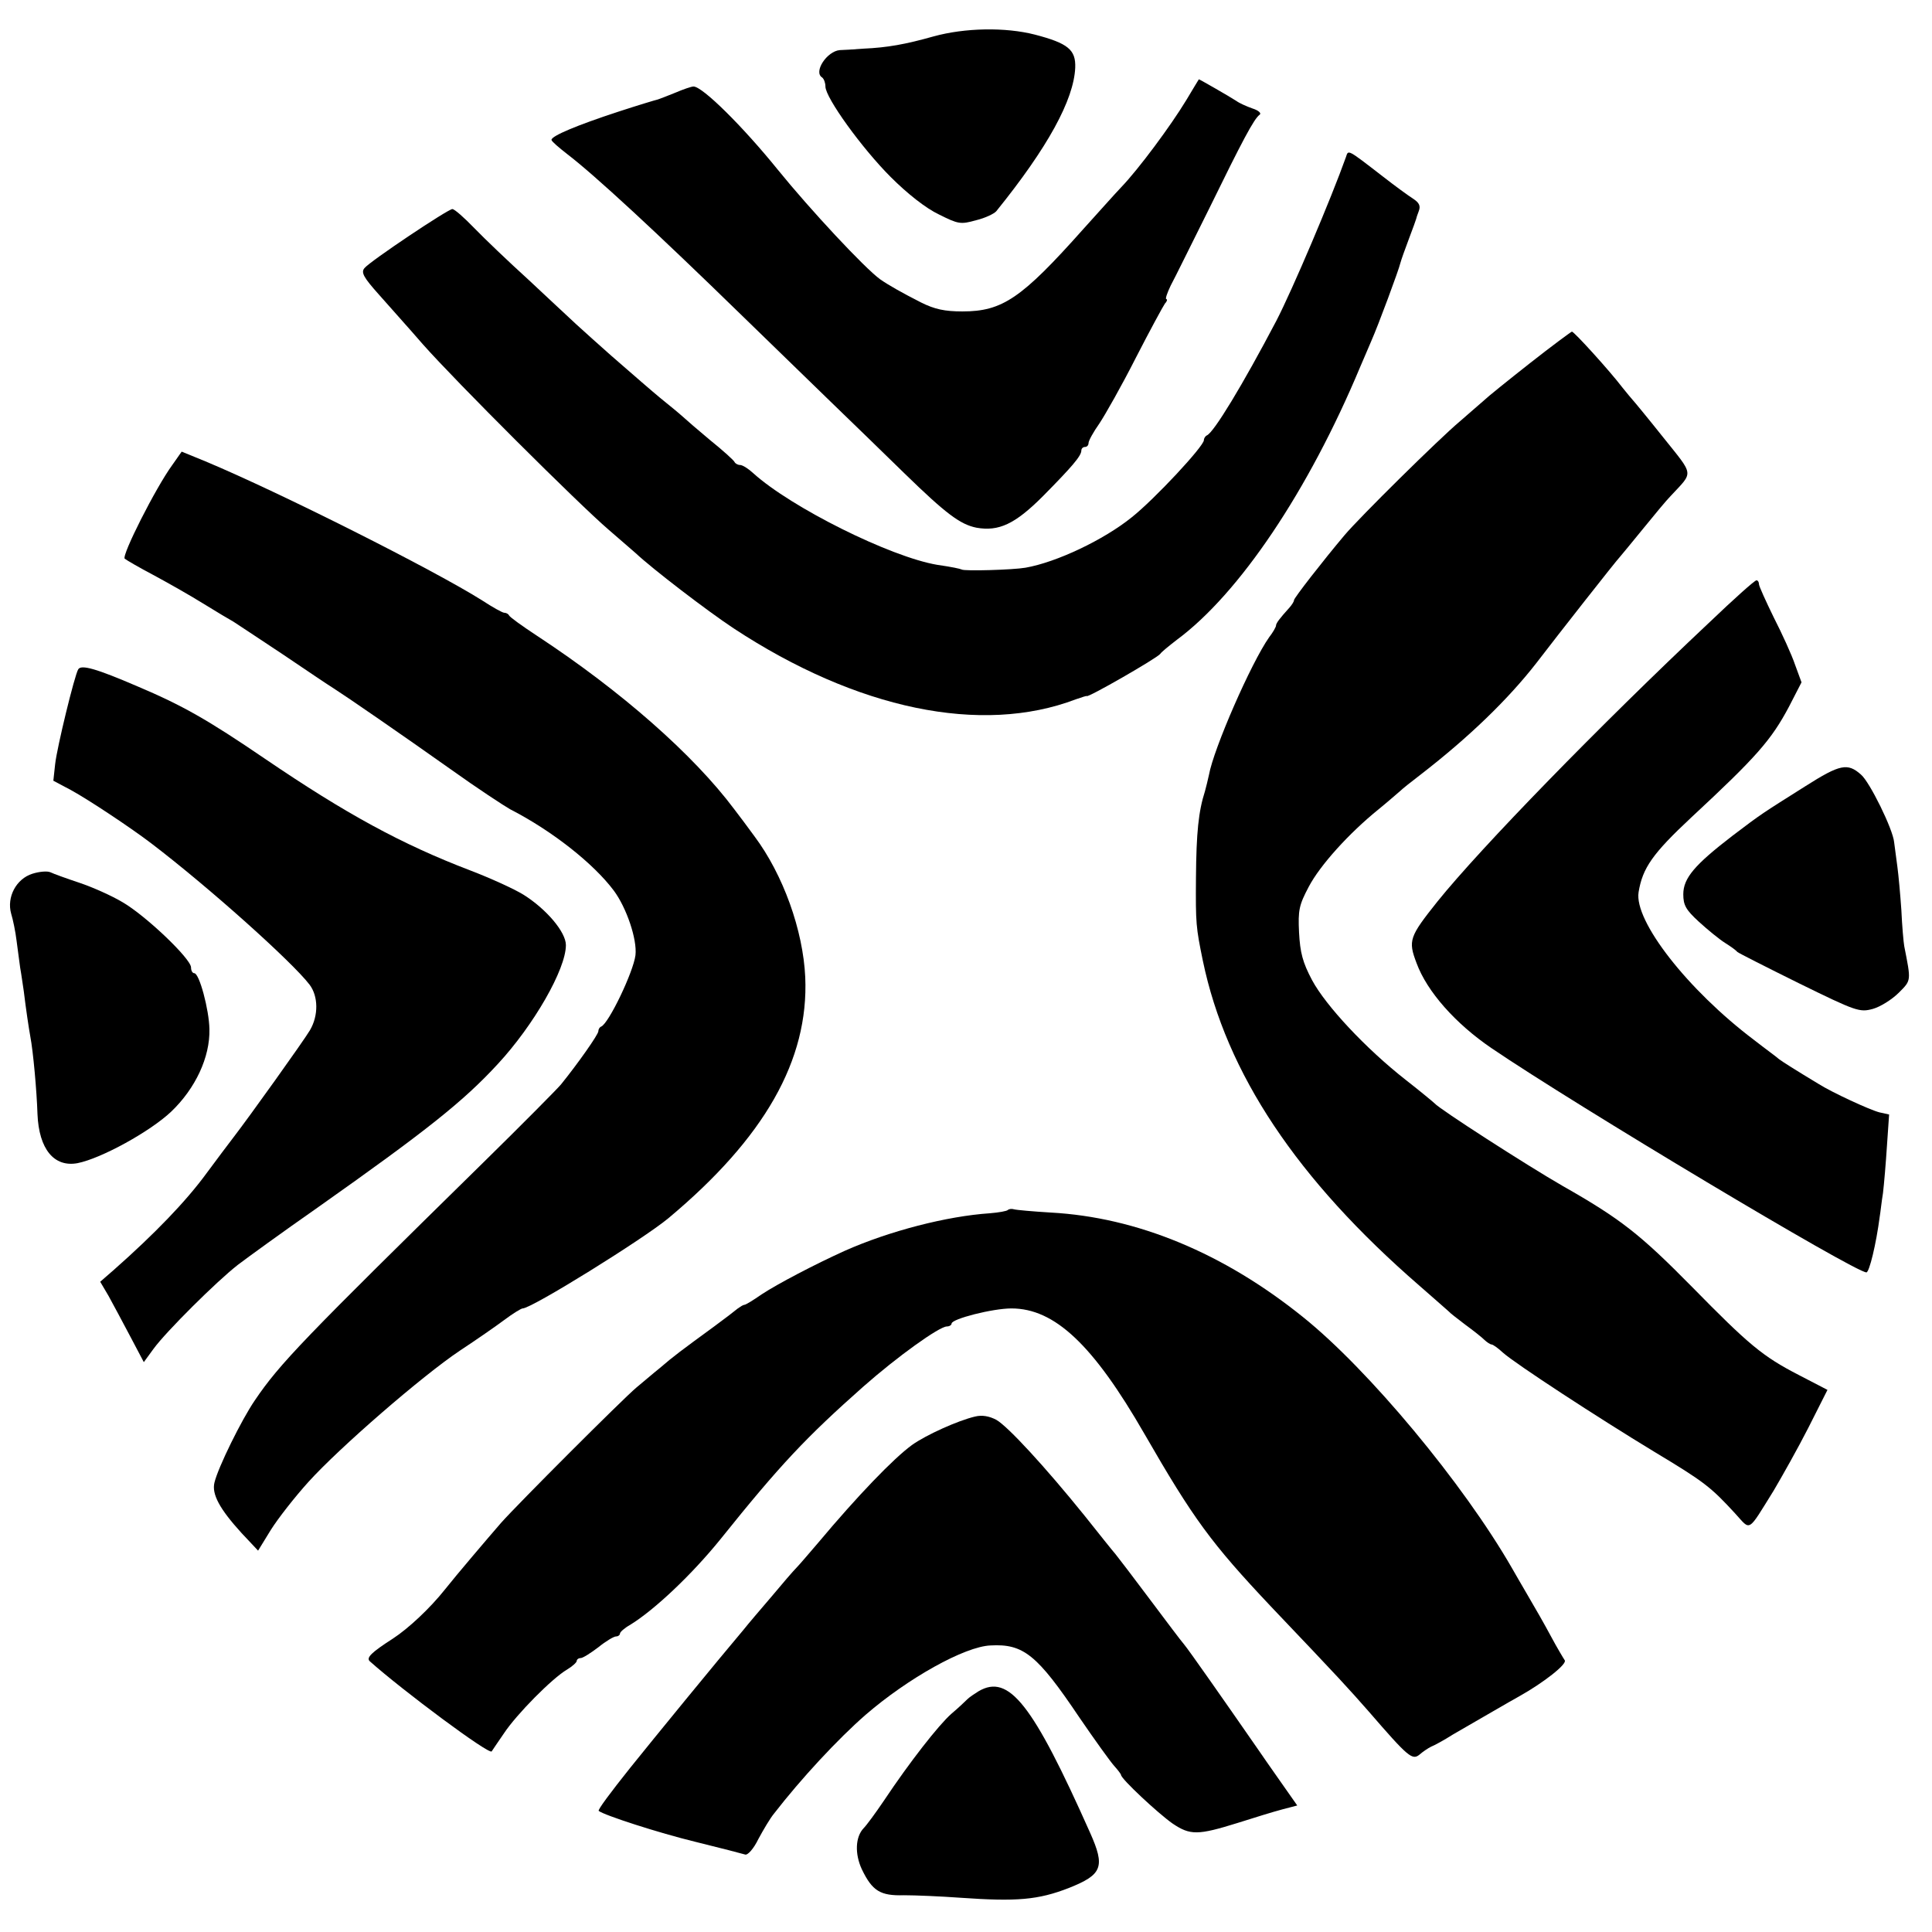
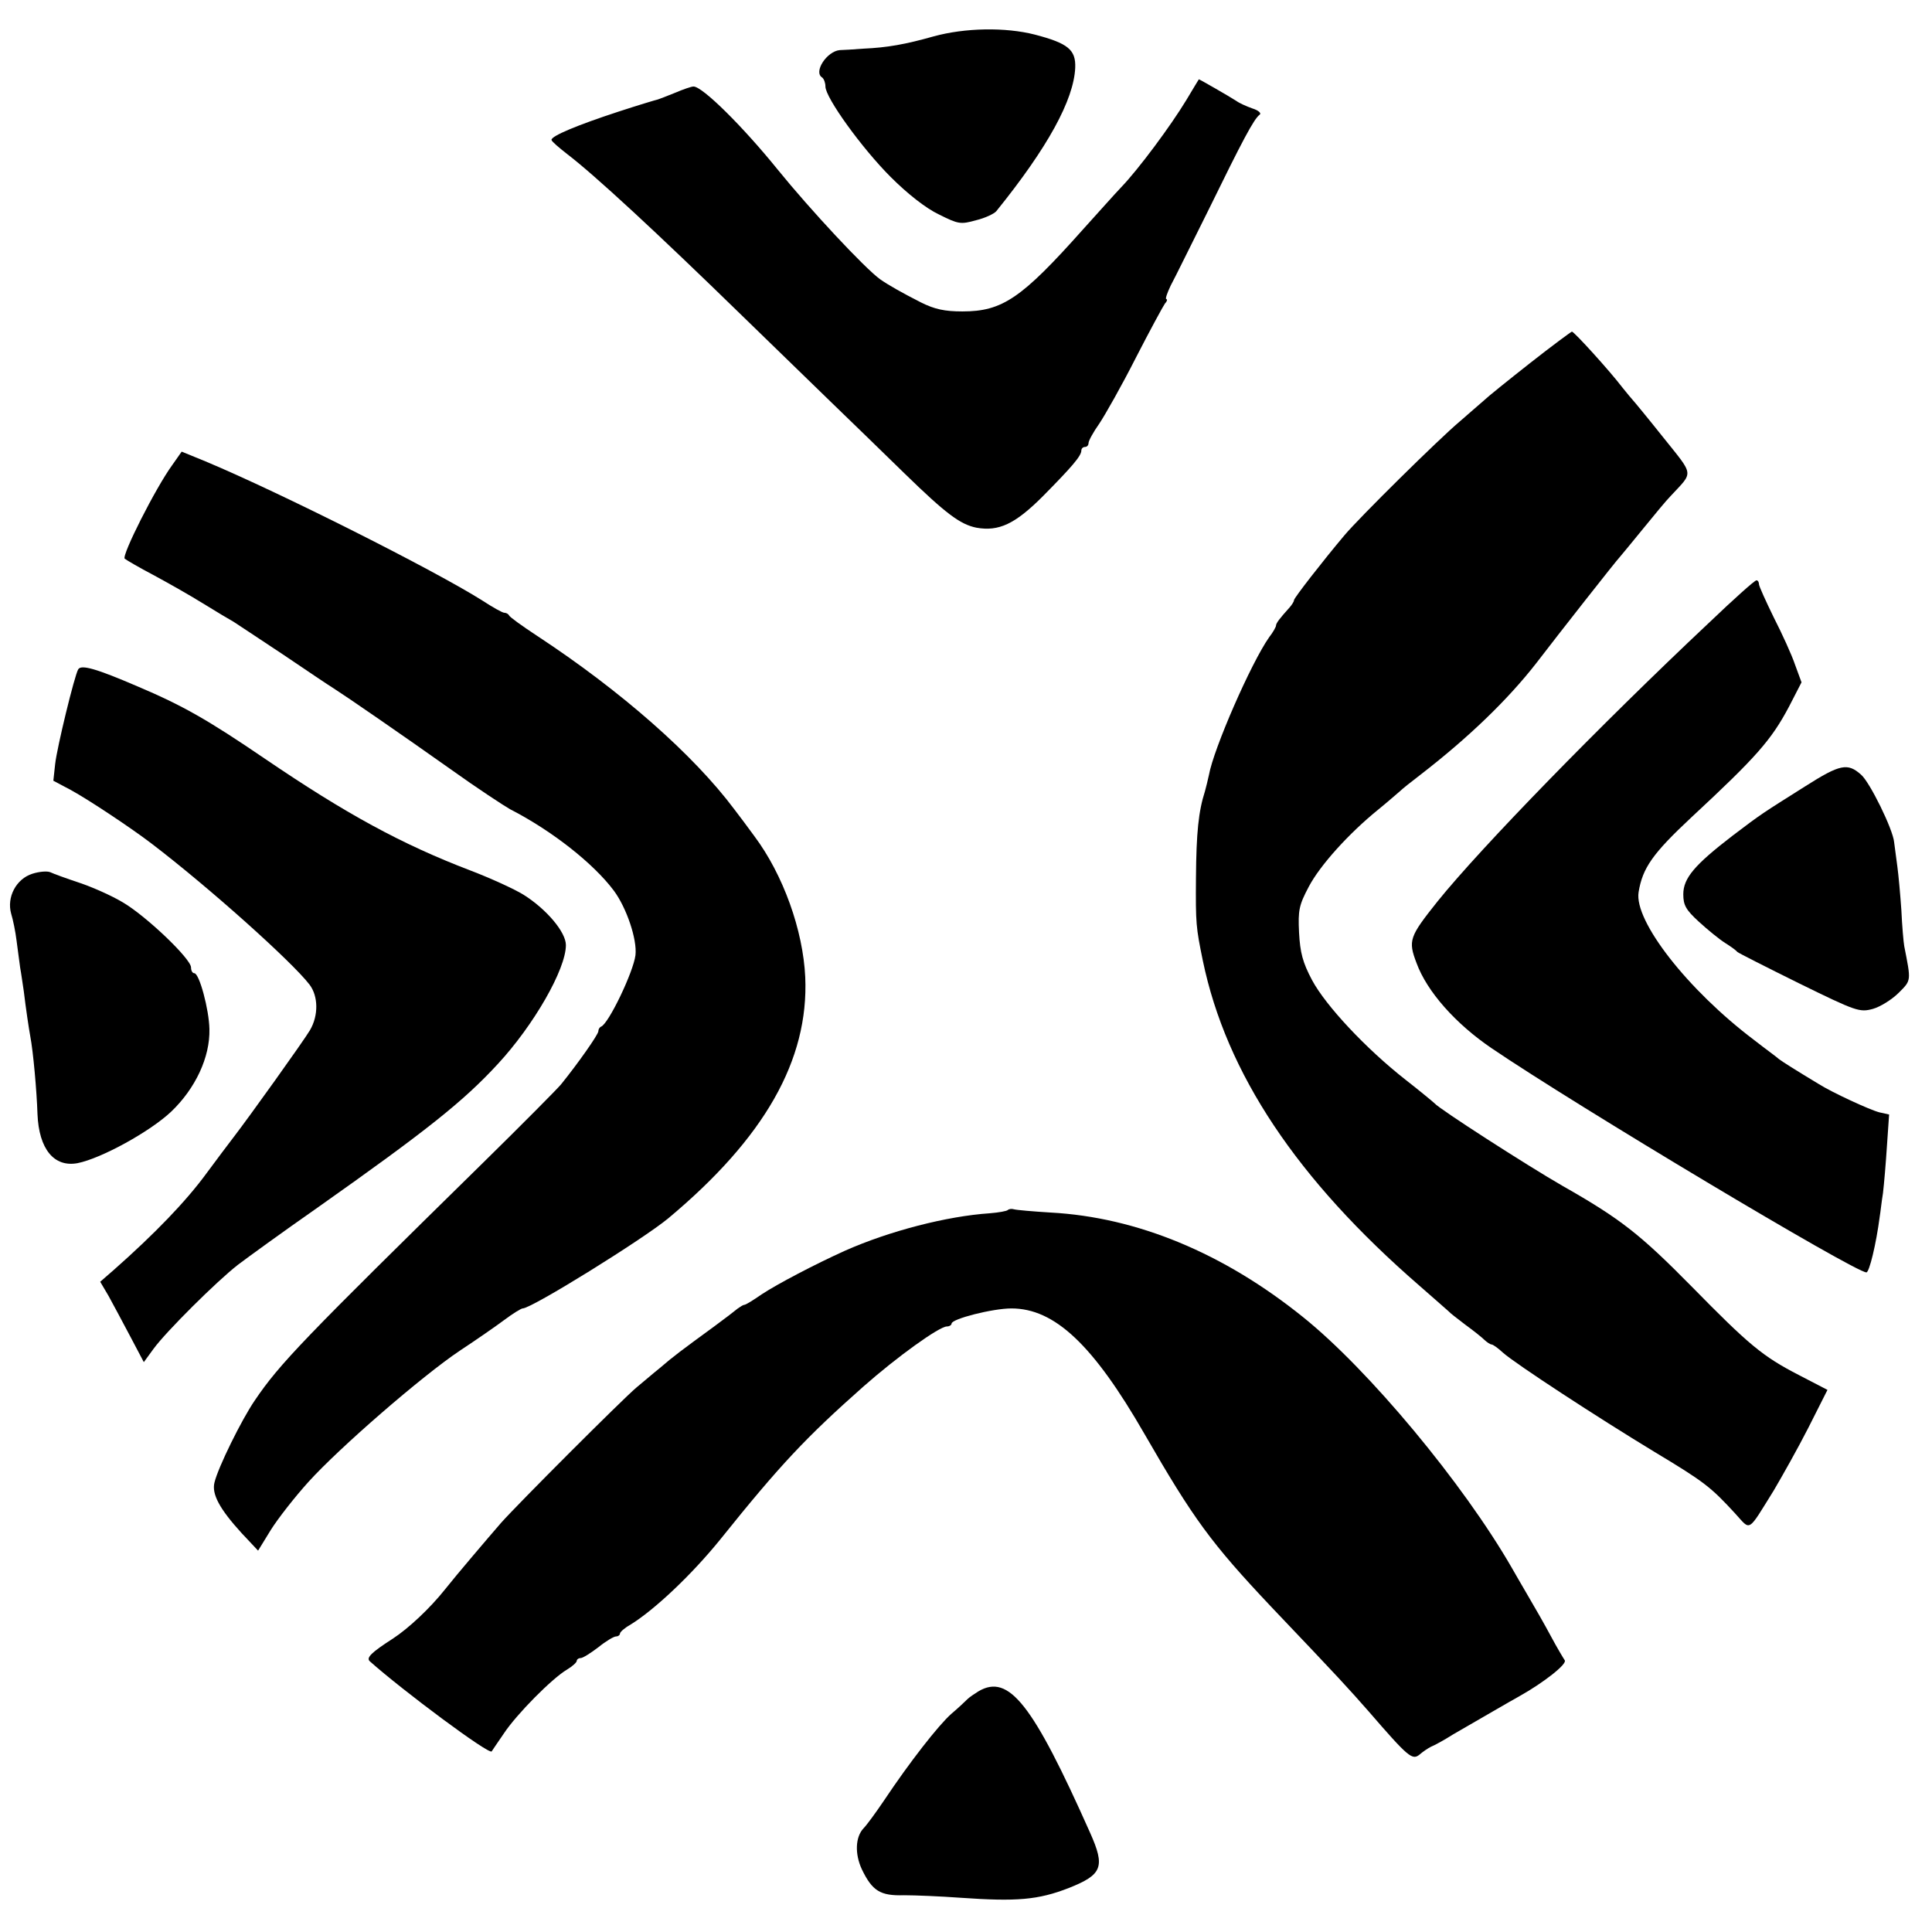
<svg xmlns="http://www.w3.org/2000/svg" version="1.0" width="536pt" height="536pt" viewBox="0 0 536 536" preserveAspectRatio="xMidYMid meet">
  <g transform="translate(0,536) scale(0.1,-0.1)" fill="#000000" stroke="none">
    <path d="M2590 5259 c-78 -22 -128 -31 -195 -34 -27 -2 -57 -4 -65 -4 -36 -3 -74 -61 -49 -76 5 -4 9 -15 9 -25 0 -31 101 -171 181 -251 47 -47 98 -87 134 -104 54 -27 60 -28 103 -16 25 6 50 18 56 25 143 177 215 309 219 398 2 50 -20 68 -112 92 -82 21 -194 19 -281 -5z" />
    <path d="M3291 5082 c-43 -71 -132 -191 -180 -241 -20 -21 -67 -74 -106 -117 -171 -192 -224 -228 -335 -228 -49 0 -77 6 -115 25 -53 27 -90 48 -113 64 -43 31 -194 193 -284 304 -97 120 -209 231 -234 231 -6 0 -29 -8 -50 -17 -22 -9 -43 -17 -49 -19 -5 -1 -55 -16 -110 -34 -113 -37 -185 -67 -185 -78 0 -4 20 -21 43 -39 76 -58 248 -217 485 -448 73 -71 184 -179 245 -238 62 -60 155 -150 207 -201 114 -111 154 -141 199 -150 62 -11 107 10 184 87 80 81 107 112 107 127 0 6 5 10 10 10 6 0 10 5 10 11 0 6 13 30 30 54 16 24 62 105 101 182 39 76 76 144 81 151 6 6 7 12 4 12 -4 0 2 17 12 38 11 20 58 116 106 212 92 188 125 251 141 262 5 4 -4 12 -20 17 -17 6 -37 15 -45 21 -20 13 -102 60 -104 60 0 0 -16 -26 -35 -58z" />
-     <path d="M3734 4924 c-41 -115 -148 -367 -193 -454 -93 -177 -174 -311 -193 -318 -4 -2 -8 -8 -8 -13 0 -17 -137 -164 -200 -214 -78 -63 -209 -125 -295 -140 -34 -6 -170 -10 -177 -5 -4 2 -26 7 -68 13 -130 22 -405 159 -510 254 -14 13 -30 23 -37 23 -6 0 -13 4 -15 8 -1 4 -32 32 -68 61 -36 30 -67 57 -70 60 -3 3 -25 22 -50 42 -25 20 -56 47 -70 59 -14 12 -52 45 -84 73 -33 29 -76 68 -97 87 -20 19 -81 75 -134 125 -54 49 -121 113 -149 142 -28 29 -55 53 -61 53 -12 0 -229 -145 -244 -164 -10 -12 -2 -26 40 -73 28 -32 84 -94 122 -138 91 -103 433 -444 516 -515 35 -30 69 -60 75 -65 47 -44 197 -159 271 -208 342 -225 688 -297 950 -197 17 6 30 10 30 9 0 -7 195 105 204 117 3 5 24 22 46 39 173 128 365 413 509 758 9 20 22 52 30 70 20 45 77 199 81 217 2 8 13 39 24 68 11 29 20 54 20 55 0 1 3 11 7 21 6 15 1 24 -16 35 -14 9 -51 36 -83 61 -101 78 -96 75 -103 54z" />
    <path d="M4244 4352 c-61 -48 -118 -94 -126 -102 -9 -8 -40 -35 -69 -60 -57 -48 -277 -265 -319 -315 -59 -70 -140 -174 -140 -180 0 -4 -6 -13 -12 -20 -28 -31 -38 -44 -38 -51 0 -3 -8 -18 -19 -32 -50 -71 -154 -309 -167 -382 -3 -14 -8 -34 -11 -45 -18 -56 -24 -115 -25 -240 -1 -128 0 -137 19 -230 65 -313 261 -607 601 -902 42 -37 79 -69 82 -72 3 -4 23 -19 45 -36 22 -16 46 -35 53 -42 7 -7 17 -13 20 -13 4 0 18 -10 32 -23 35 -31 260 -178 420 -275 138 -83 156 -97 224 -171 44 -48 33 -55 107 64 23 39 67 117 96 174 l53 105 -79 41 c-101 52 -139 84 -297 245 -143 145 -197 188 -359 280 -99 57 -343 214 -355 229 -3 3 -39 33 -80 65 -111 87 -222 206 -260 277 -26 49 -33 76 -36 132 -3 62 0 76 27 127 31 59 111 148 194 215 27 22 53 45 59 50 6 6 31 26 56 45 136 105 244 210 322 310 62 81 223 286 233 296 5 6 35 42 65 79 30 37 64 78 75 89 64 69 66 54 -21 163 -43 54 -81 100 -84 103 -3 3 -16 19 -29 35 -35 46 -134 155 -140 155 -3 -1 -56 -40 -117 -88z" />
    <path d="M478 4070 c-46 -63 -141 -251 -132 -260 5 -4 41 -25 79 -45 39 -21 101 -56 138 -79 37 -23 76 -46 85 -51 9 -6 70 -46 136 -90 65 -44 129 -87 142 -95 42 -27 187 -127 324 -224 74 -53 149 -102 165 -111 117 -60 232 -151 288 -226 35 -47 65 -135 60 -179 -6 -47 -74 -189 -95 -198 -5 -2 -8 -8 -8 -13 0 -9 -57 -90 -104 -148 -12 -14 -108 -111 -215 -216 -499 -490 -565 -558 -634 -660 -37 -54 -102 -186 -112 -228 -8 -32 14 -73 75 -140 l46 -49 35 57 c20 32 67 92 105 134 85 94 314 293 420 364 44 29 99 67 123 85 24 18 47 32 51 32 25 0 334 192 404 250 267 223 390 439 380 669 -6 130 -61 284 -141 391 -18 25 -43 58 -56 75 -113 151 -314 328 -547 481 -41 27 -76 52 -78 57 -2 4 -8 7 -13 7 -5 0 -32 15 -61 34 -133 84 -560 299 -768 386 l-66 27 -26 -37z" />
    <path d="M4741 3632 c-303 -285 -633 -624 -753 -773 -78 -98 -82 -108 -58 -171 29 -79 108 -168 208 -236 234 -159 1008 -622 1040 -622 8 0 27 78 37 155 2 11 5 41 9 65 3 25 8 84 11 131 l6 87 -27 6 c-27 7 -131 55 -169 79 -63 38 -101 62 -110 69 -5 5 -37 28 -69 53 -184 139 -333 330 -320 410 11 67 39 107 146 207 182 169 222 215 271 307 l35 68 -18 49 c-9 27 -36 86 -59 131 -22 45 -41 87 -41 92 0 6 -3 11 -7 11 -5 0 -64 -53 -132 -118z" />
    <path d="M217 3503 c-10 -16 -59 -217 -64 -263 l-5 -46 49 -26 c51 -28 168 -106 223 -148 160 -122 391 -329 439 -392 24 -32 25 -85 1 -126 -17 -29 -171 -244 -212 -297 -7 -9 -53 -70 -75 -100 -57 -78 -144 -168 -256 -267 l-39 -34 23 -39 c12 -22 39 -72 60 -112 l38 -72 27 37 c35 48 176 188 234 233 25 19 124 91 220 158 306 216 406 296 501 399 100 108 189 263 189 330 0 36 -54 100 -118 140 -26 16 -92 46 -147 67 -191 73 -345 157 -570 310 -160 109 -229 148 -354 201 -114 49 -156 61 -164 47z" />
    <path d="M5009 3179 c-122 -77 -120 -75 -203 -138 -104 -80 -136 -117 -136 -162 0 -30 7 -43 43 -76 24 -22 57 -49 73 -59 16 -10 31 -21 34 -25 3 -3 80 -42 171 -87 159 -78 168 -81 205 -71 21 6 53 26 72 45 35 35 34 32 15 129 -2 11 -6 56 -8 100 -3 44 -8 98 -11 120 -3 22 -7 52 -9 68 -3 36 -68 168 -92 188 -37 33 -58 29 -154 -32z" />
    <path d="M90 2936 c-45 -14 -72 -65 -59 -111 5 -16 12 -50 15 -75 3 -25 8 -58 10 -75 3 -16 7 -46 10 -65 6 -50 14 -103 18 -125 8 -41 18 -152 20 -216 4 -97 46 -148 111 -136 66 13 202 88 260 143 67 64 108 151 106 229 -1 54 -28 155 -42 155 -5 0 -9 7 -9 16 0 24 -126 144 -190 181 -30 18 -84 42 -120 54 -36 12 -72 25 -80 29 -9 4 -31 2 -50 -4z" />
    <path d="M2796 2003 c-3 -3 -25 -7 -50 -9 -119 -8 -278 -49 -402 -104 -84 -38 -187 -92 -231 -121 -23 -16 -44 -29 -48 -29 -3 0 -11 -5 -18 -10 -7 -6 -37 -29 -67 -51 -89 -65 -112 -82 -149 -114 -20 -16 -49 -41 -66 -55 -38 -32 -328 -322 -375 -375 -39 -45 -125 -146 -155 -184 -42 -53 -102 -109 -145 -137 -59 -38 -75 -53 -64 -63 92 -82 330 -259 338 -250 1 2 17 25 34 50 35 53 134 153 175 177 15 9 27 20 27 24 0 4 5 8 11 8 6 0 28 14 49 30 21 17 43 30 49 30 6 0 11 4 11 8 0 4 12 15 28 24 67 41 171 139 251 238 166 207 238 283 396 423 94 83 211 167 232 167 7 0 13 4 13 8 0 13 114 42 166 42 120 0 227 -101 369 -348 136 -236 185 -303 351 -479 199 -209 212 -224 272 -292 109 -126 120 -135 140 -119 9 8 24 18 32 22 8 3 36 18 61 34 73 42 162 94 184 106 68 38 134 90 126 100 -4 6 -22 36 -38 66 -16 30 -45 81 -64 113 -19 32 -38 66 -44 76 -135 235 -398 551 -580 697 -221 178 -461 277 -700 290 -49 3 -95 7 -102 9 -6 2 -14 1 -17 -2z" />
-     <path d="M2705 1430 c-47 -11 -136 -51 -175 -79 -52 -38 -151 -141 -260 -271 -25 -29 -52 -61 -60 -69 -9 -9 -40 -45 -70 -81 -30 -35 -65 -76 -76 -90 -76 -90 -251 -304 -316 -385 -55 -69 -90 -116 -87 -119 15 -12 166 -61 269 -86 69 -17 131 -33 137 -35 7 -3 24 16 37 43 14 26 33 58 43 70 75 97 178 208 255 275 117 101 274 189 346 192 91 5 129 -25 246 -199 43 -63 87 -124 97 -135 10 -11 19 -23 19 -25 0 -11 103 -107 143 -135 49 -33 70 -33 182 2 44 14 99 31 122 37 l42 11 -47 67 c-26 37 -54 77 -62 89 -95 137 -193 277 -205 291 -8 9 -50 65 -95 125 -44 59 -87 115 -95 125 -8 9 -47 58 -86 107 -109 135 -213 248 -245 266 -19 10 -39 14 -59 9z" />
    <path d="M2715 668 c-11 -7 -25 -16 -31 -22 -6 -6 -26 -25 -45 -41 -35 -31 -115 -133 -187 -241 -23 -34 -48 -68 -56 -76 -23 -24 -25 -71 -5 -114 29 -60 51 -74 117 -72 31 0 102 -3 157 -7 156 -11 215 -6 300 27 93 37 102 58 59 154 -159 357 -225 441 -309 392z" />
  </g>
</svg>